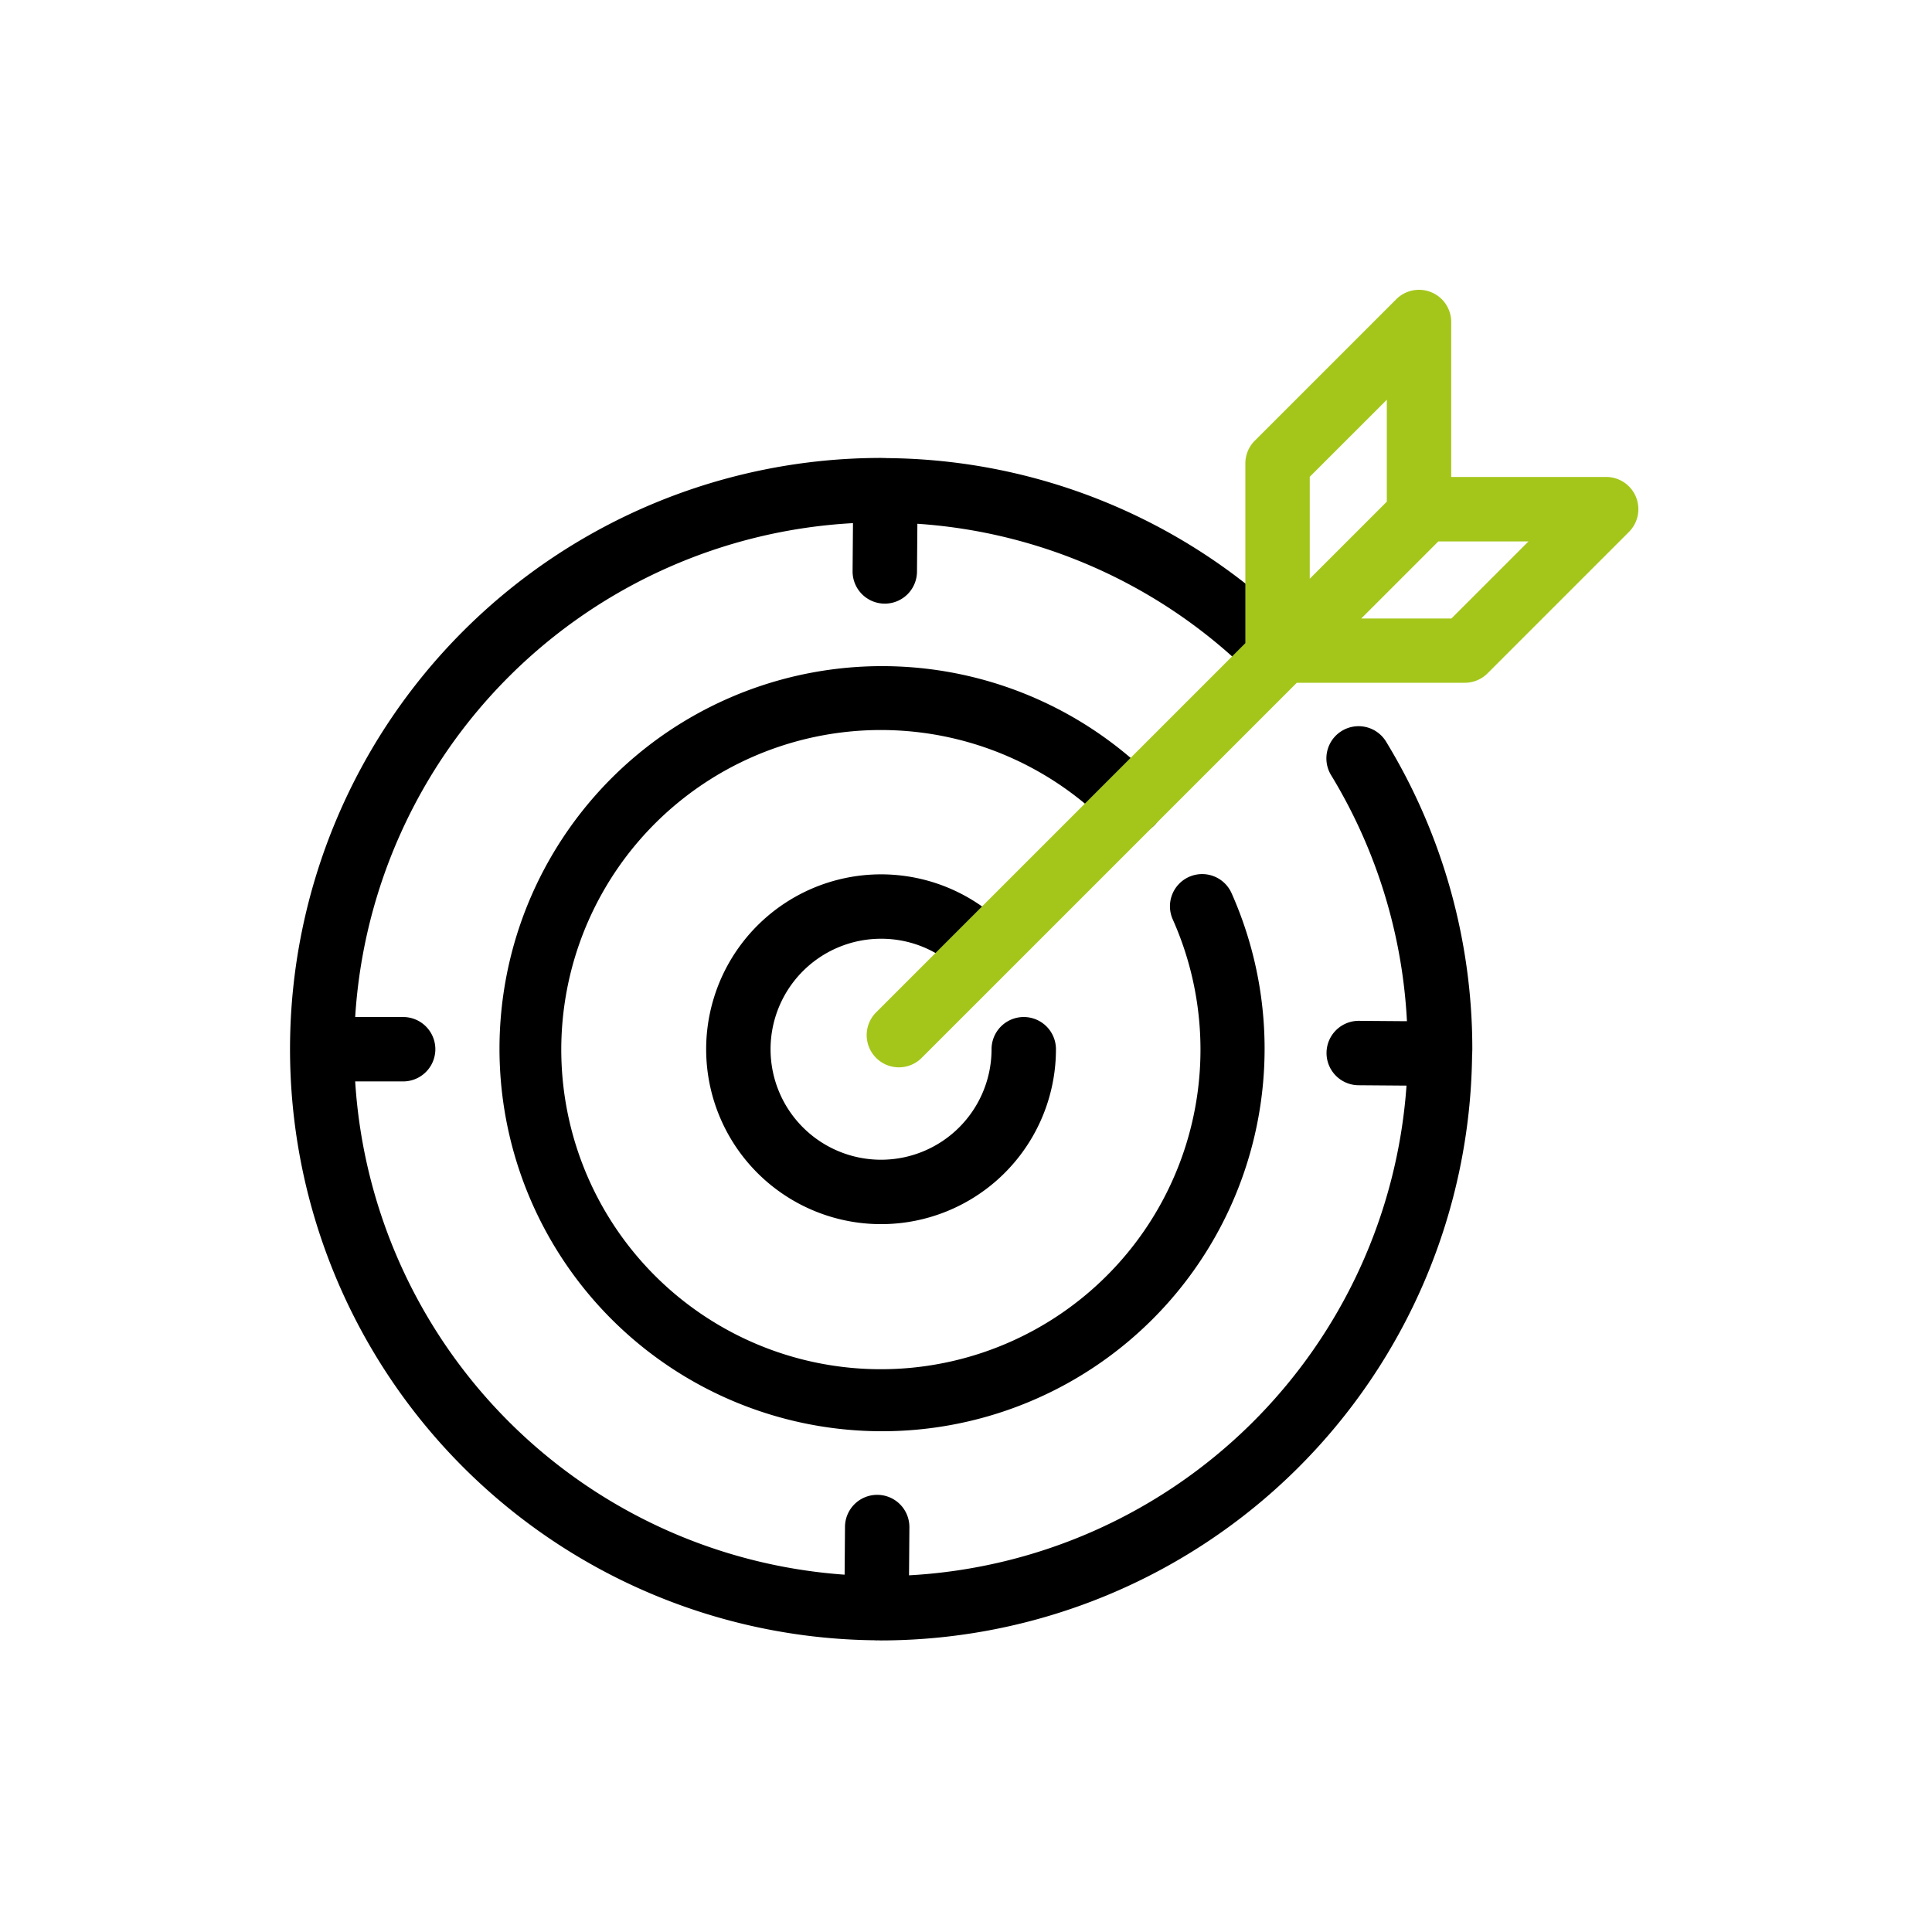
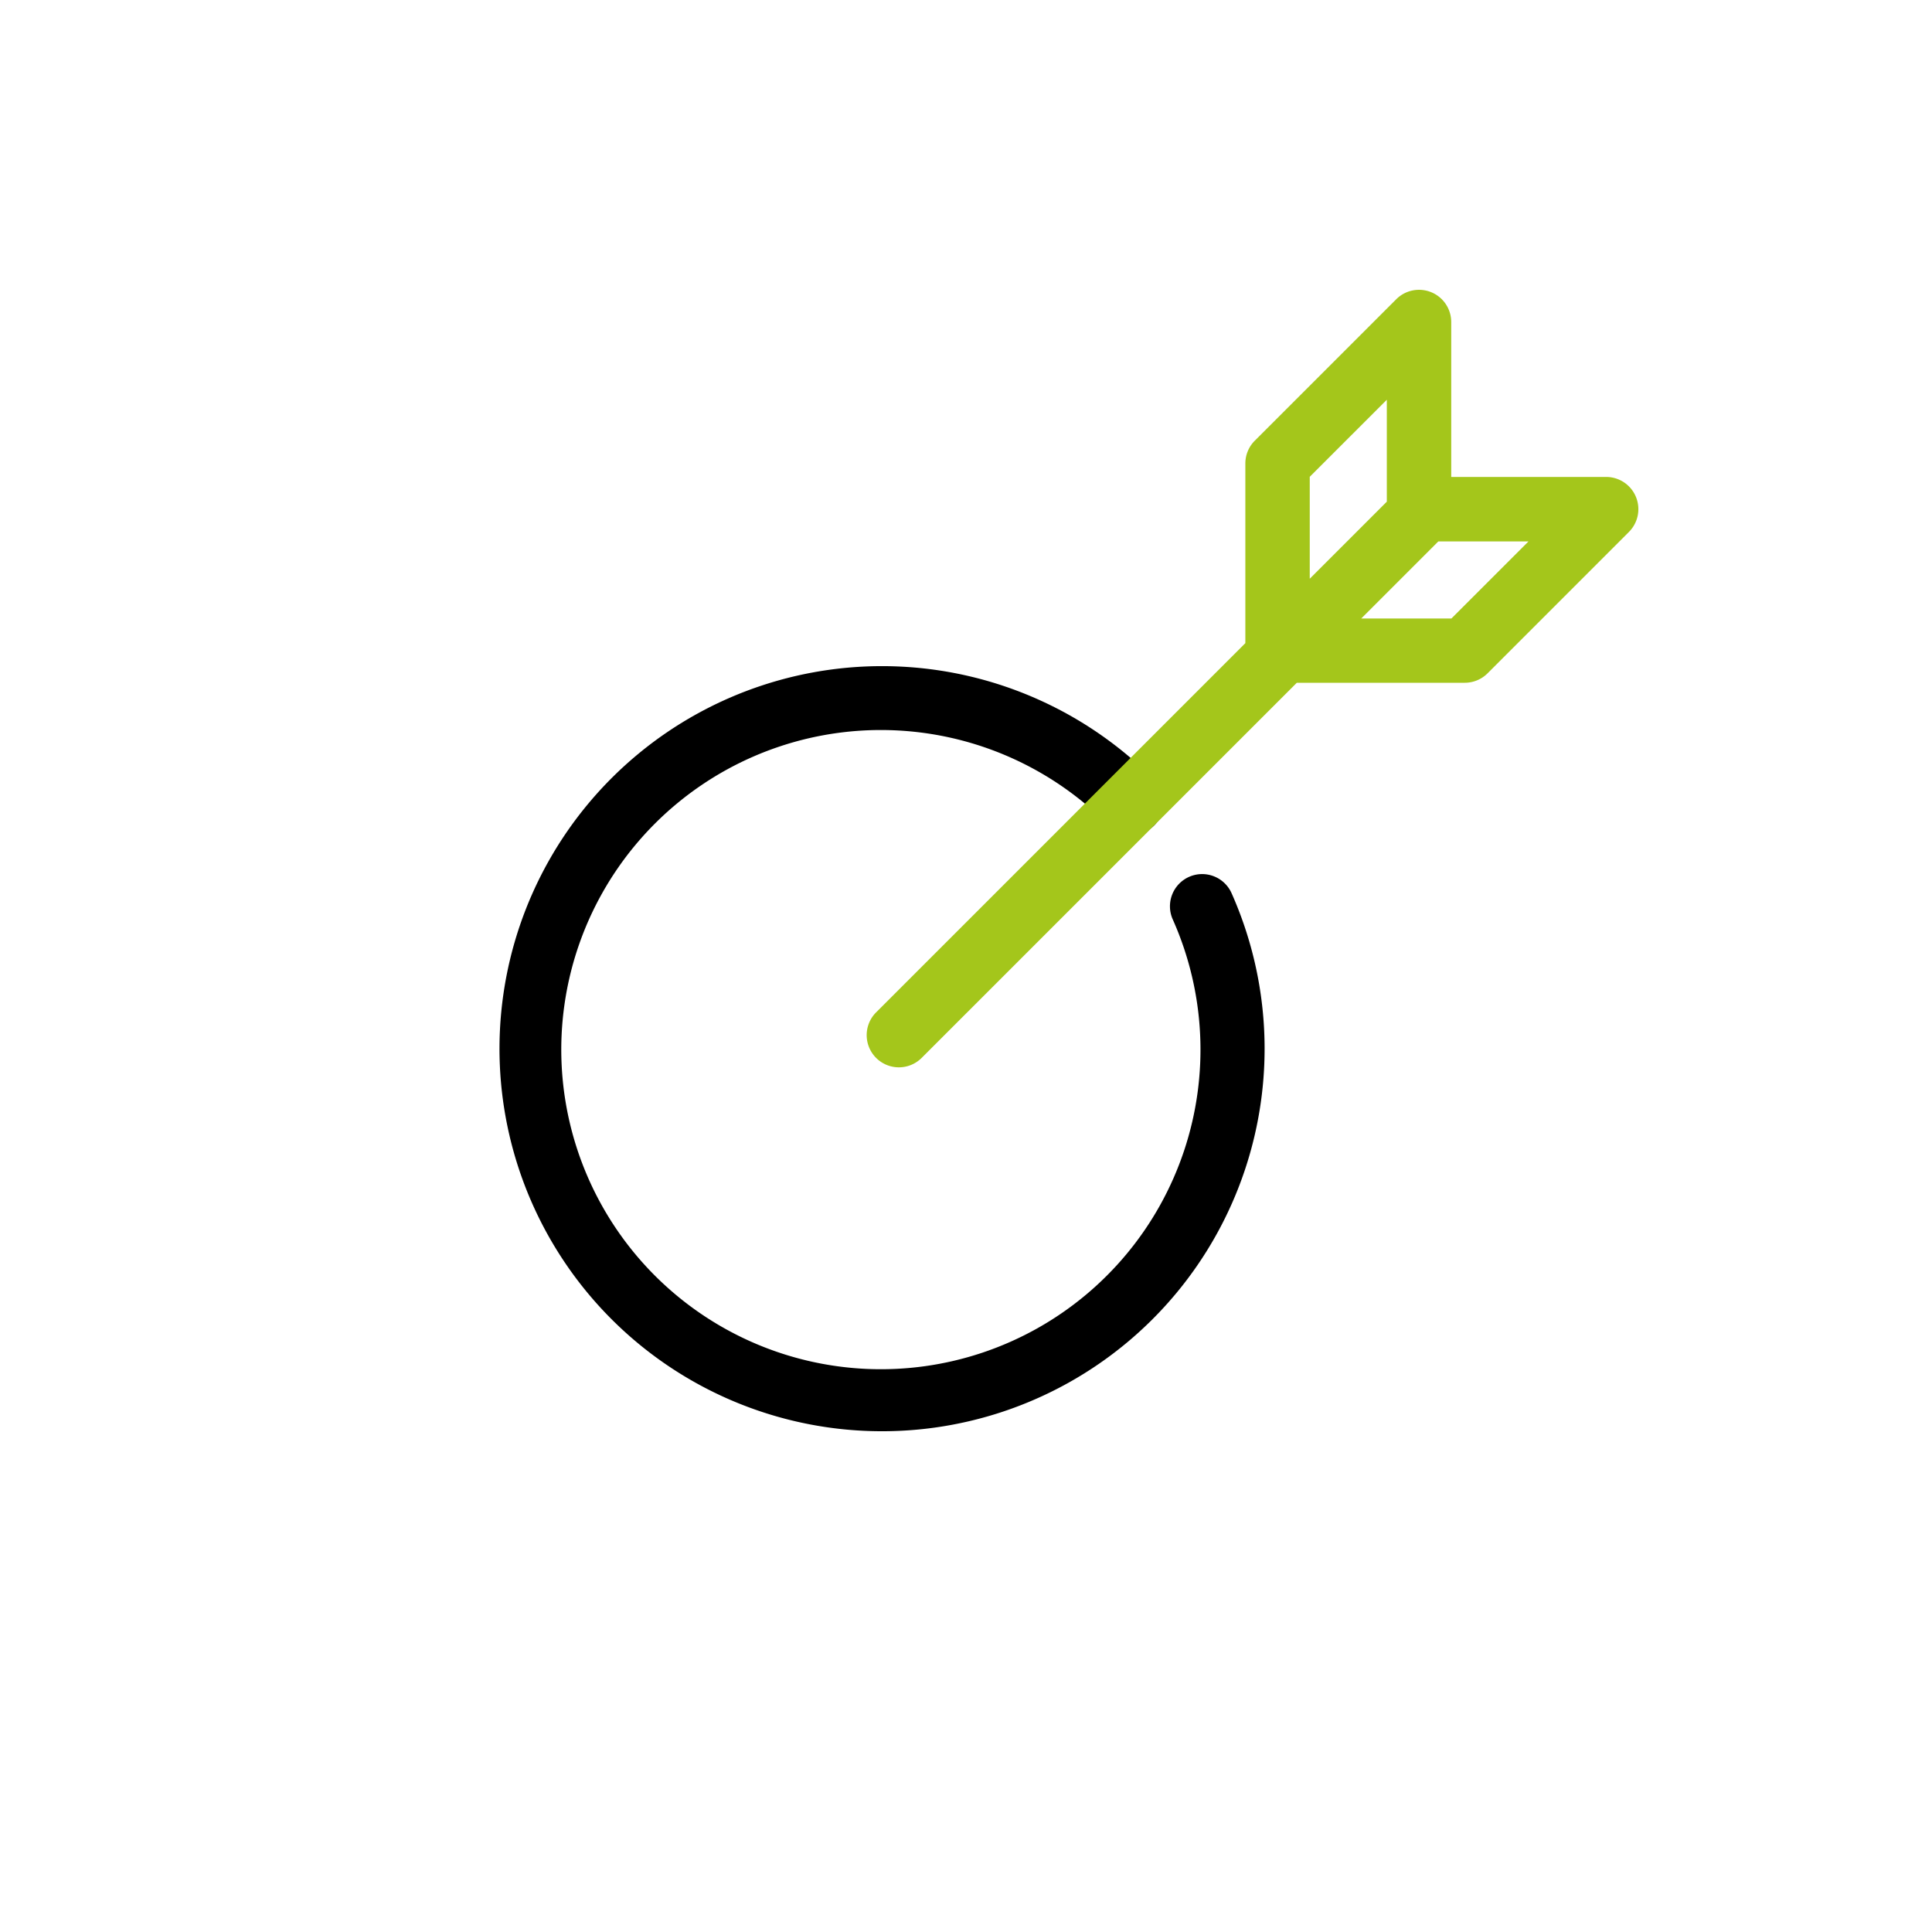
<svg xmlns="http://www.w3.org/2000/svg" width="120" height="120" viewBox="0 0 120 120">
  <g id="Group_3356" data-name="Group 3356" transform="translate(-1324 -4393)">
-     <path id="Path_800" data-name="Path 800" d="M661-74H781V46H661Z" transform="translate(663 4467)" fill="none" />
    <g id="Group_3301" data-name="Group 3301" transform="translate(1156.08 3791.6)">
      <g id="Group_3301-2" data-name="Group 3301">
-         <path id="Path_673" data-name="Path 673" d="M222.644,659.707a6.819,6.819,0,0,1,4.853,2.01,2,2,0,1,0,2.828-2.828,10.863,10.863,0,1,0,3.182,7.68,2,2,0,0,0-4,0,6.863,6.863,0,1,1-6.863-6.862Z" />
        <path id="Path_674" data-name="Path 674" d="M239.6,652.678a2,2,0,0,0,.022-2.828,23.761,23.761,0,1,0,4.8,7.043,2,2,0,1,0-3.654,1.627,19.851,19.851,0,1,1-4-5.864A2,2,0,0,0,239.6,652.678Z" />
-         <path id="Path_675" data-name="Path 675" d="M259.362,666.811c0-.081.006-.161.006-.242a36.658,36.658,0,0,0-5.338-19.075,2,2,0,1,0-3.416,2.08,32.626,32.626,0,0,1,4.694,15.255l-2.971-.023h-.016a2,2,0,0,0-.015,4l2.975.023a32.766,32.766,0,0,1-30.9,30.417l.023-2.983a2,2,0,0,0-1.984-2.016h-.016a2,2,0,0,0-2,1.984l-.023,2.975a32.762,32.762,0,0,1-30.4-30.637h2.979a2,2,0,0,0,0-4h-2.979A32.766,32.766,0,0,1,220.9,633.893l-.024,2.984a2,2,0,0,0,1.984,2.016h.016a2,2,0,0,0,2-1.985l.024-2.976a32.555,32.555,0,0,1,20.339,8.97,2,2,0,1,0,2.762-2.892,36.545,36.545,0,0,0-25.01-10.156c-.02,0-.039-.006-.059-.006h-.017c-.012,0-.024,0-.037,0-.079,0-.158-.005-.238-.005a36.72,36.72,0,0,0-.369,73.438c.026,0,.051.008.077.008h.017c.016,0,.031,0,.047-.005.077,0,.152.006.228.006a36.761,36.761,0,0,0,36.714-36.36c0-.024.008-.047.008-.072S259.362,666.828,259.362,666.811Z" />
      </g>
      <path id="Path_676" data-name="Path 676" d="M269.529,632.259a2,2,0,0,0-1.847-1.235h-9.624V621.4a2,2,0,0,0-3.414-1.414l-8.787,8.786a2,2,0,0,0-.586,1.415v11.159L222.337,664.28a2,2,0,0,0,2.829,2.828l23.3-23.3H258.9a2,2,0,0,0,1.414-.586l8.786-8.787A2,2,0,0,0,269.529,632.259Zm-20.258-1.244,4.787-4.786v6.331l-4.787,4.786Zm8.8,8.8h-5.6l4.787-4.787h5.6Z" fill="#a4c61b" />
    </g>
  </g>
</svg>